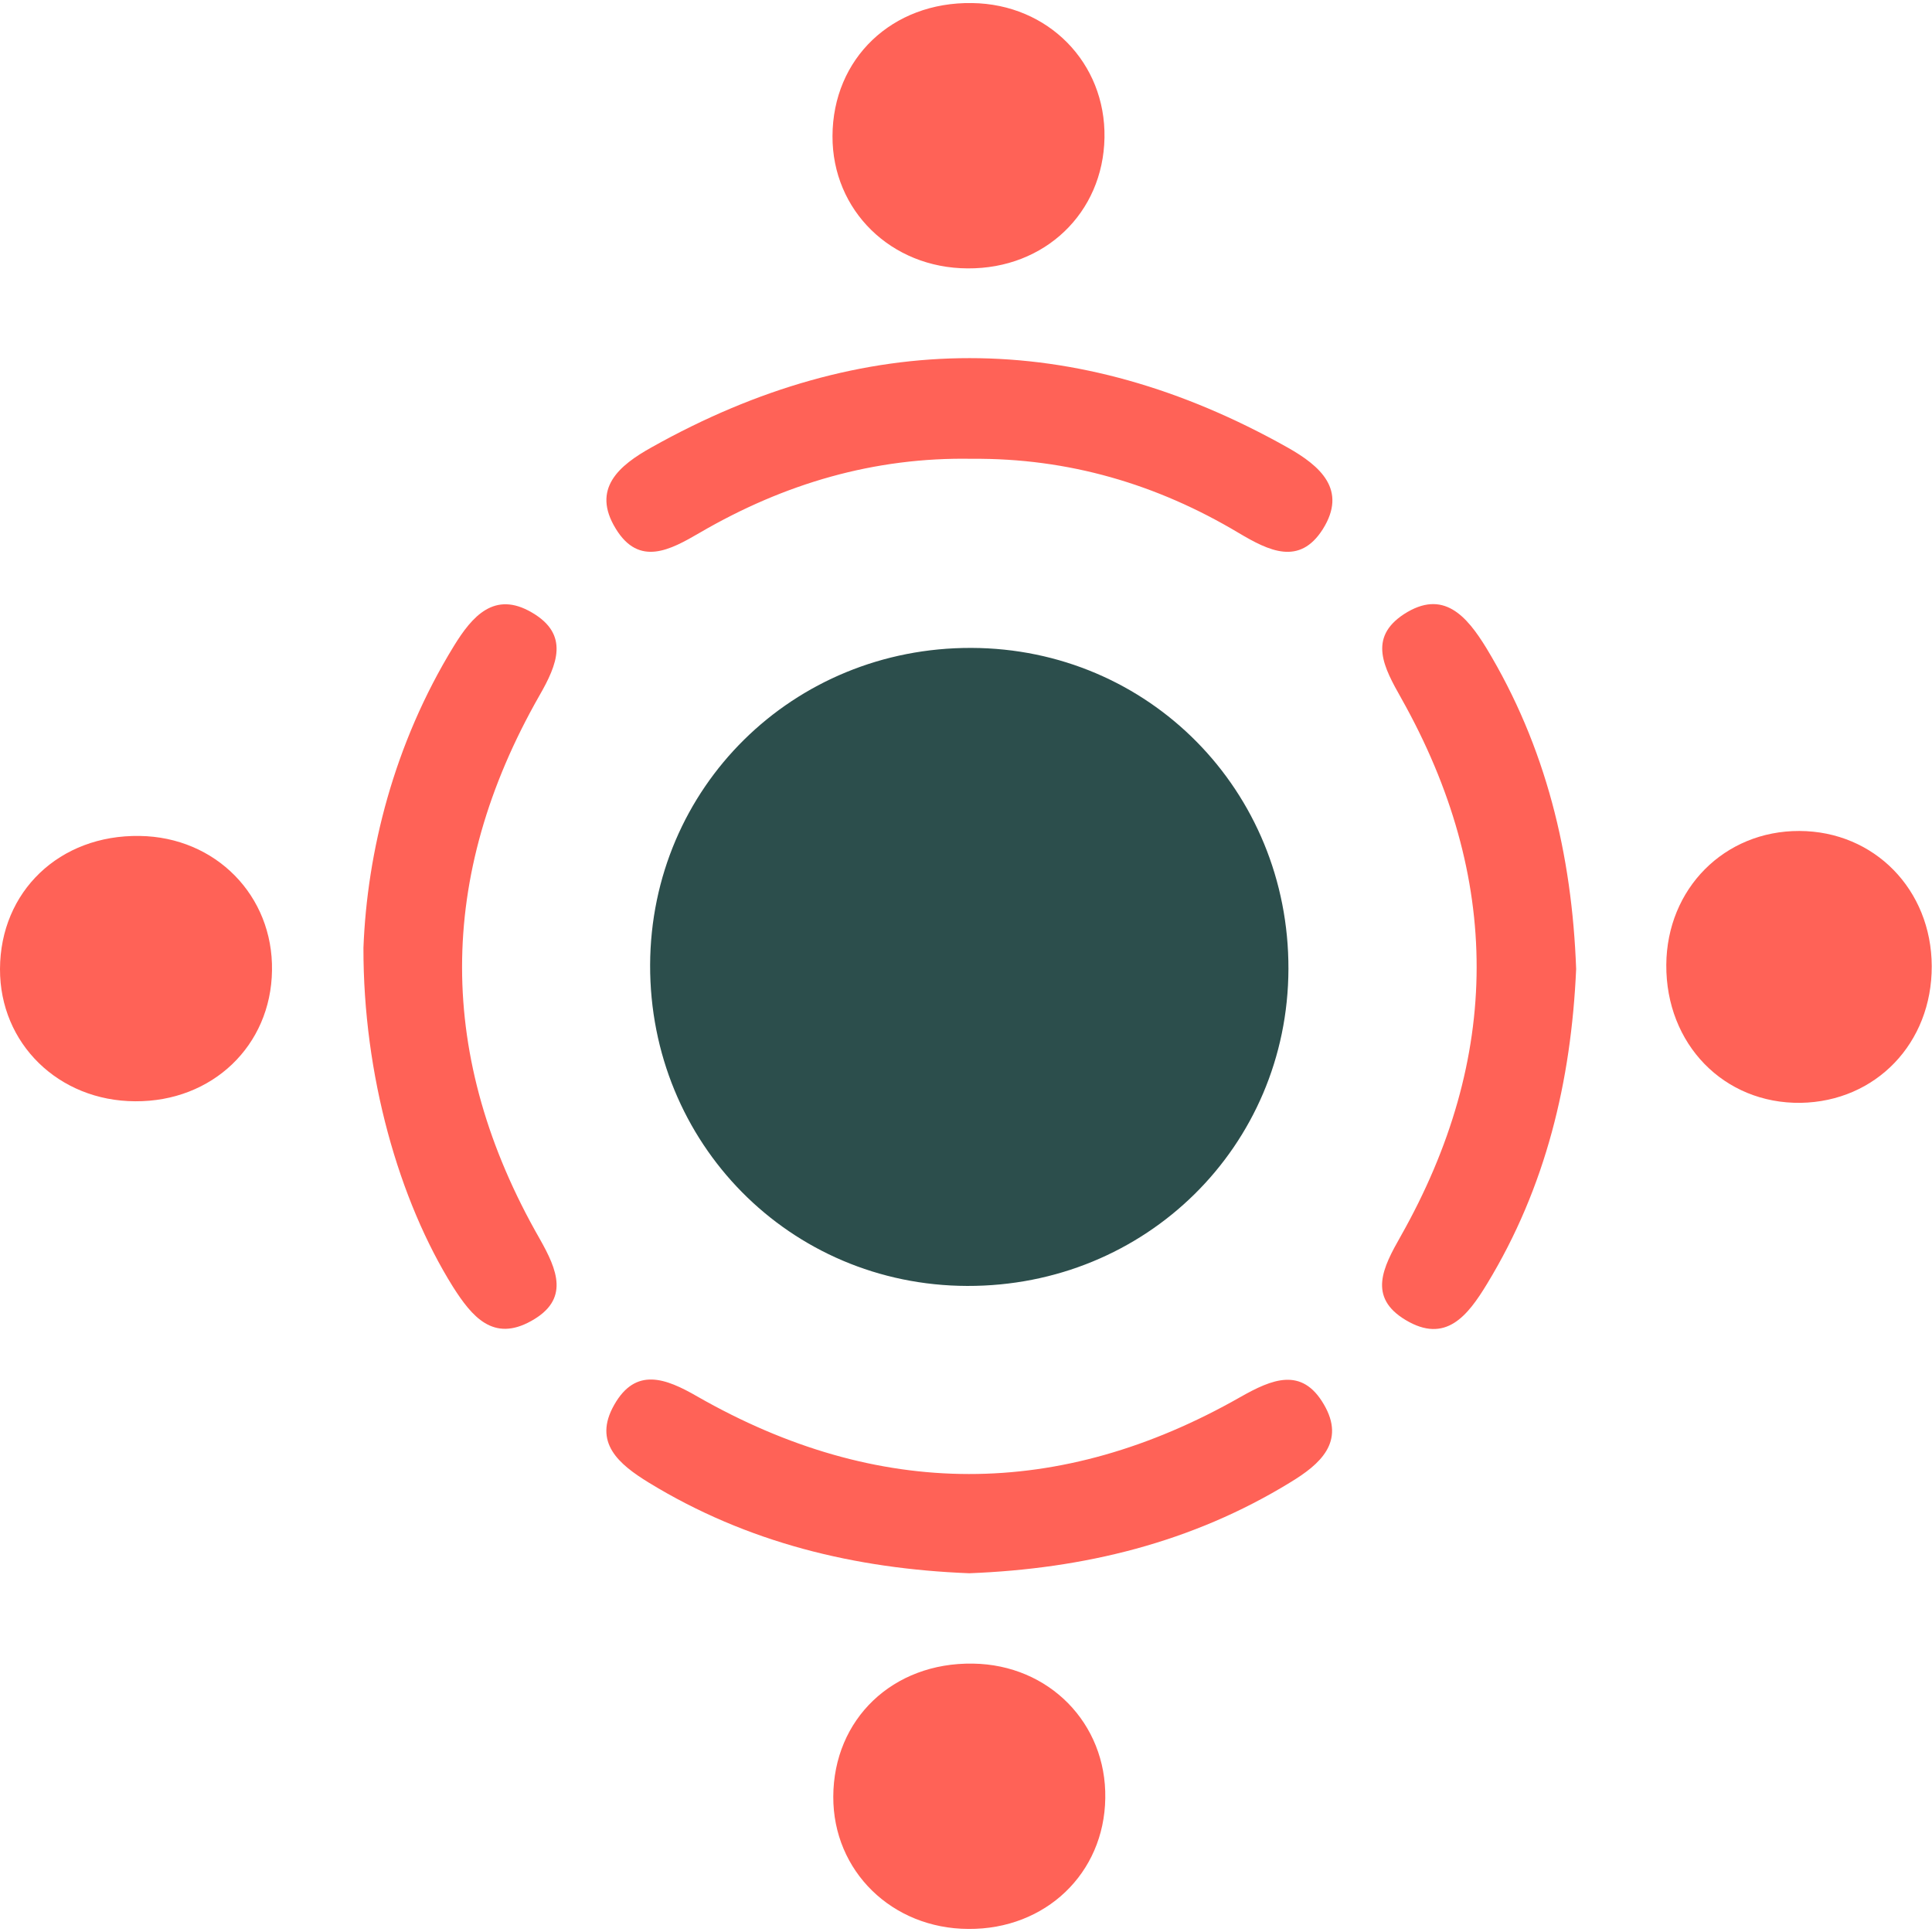
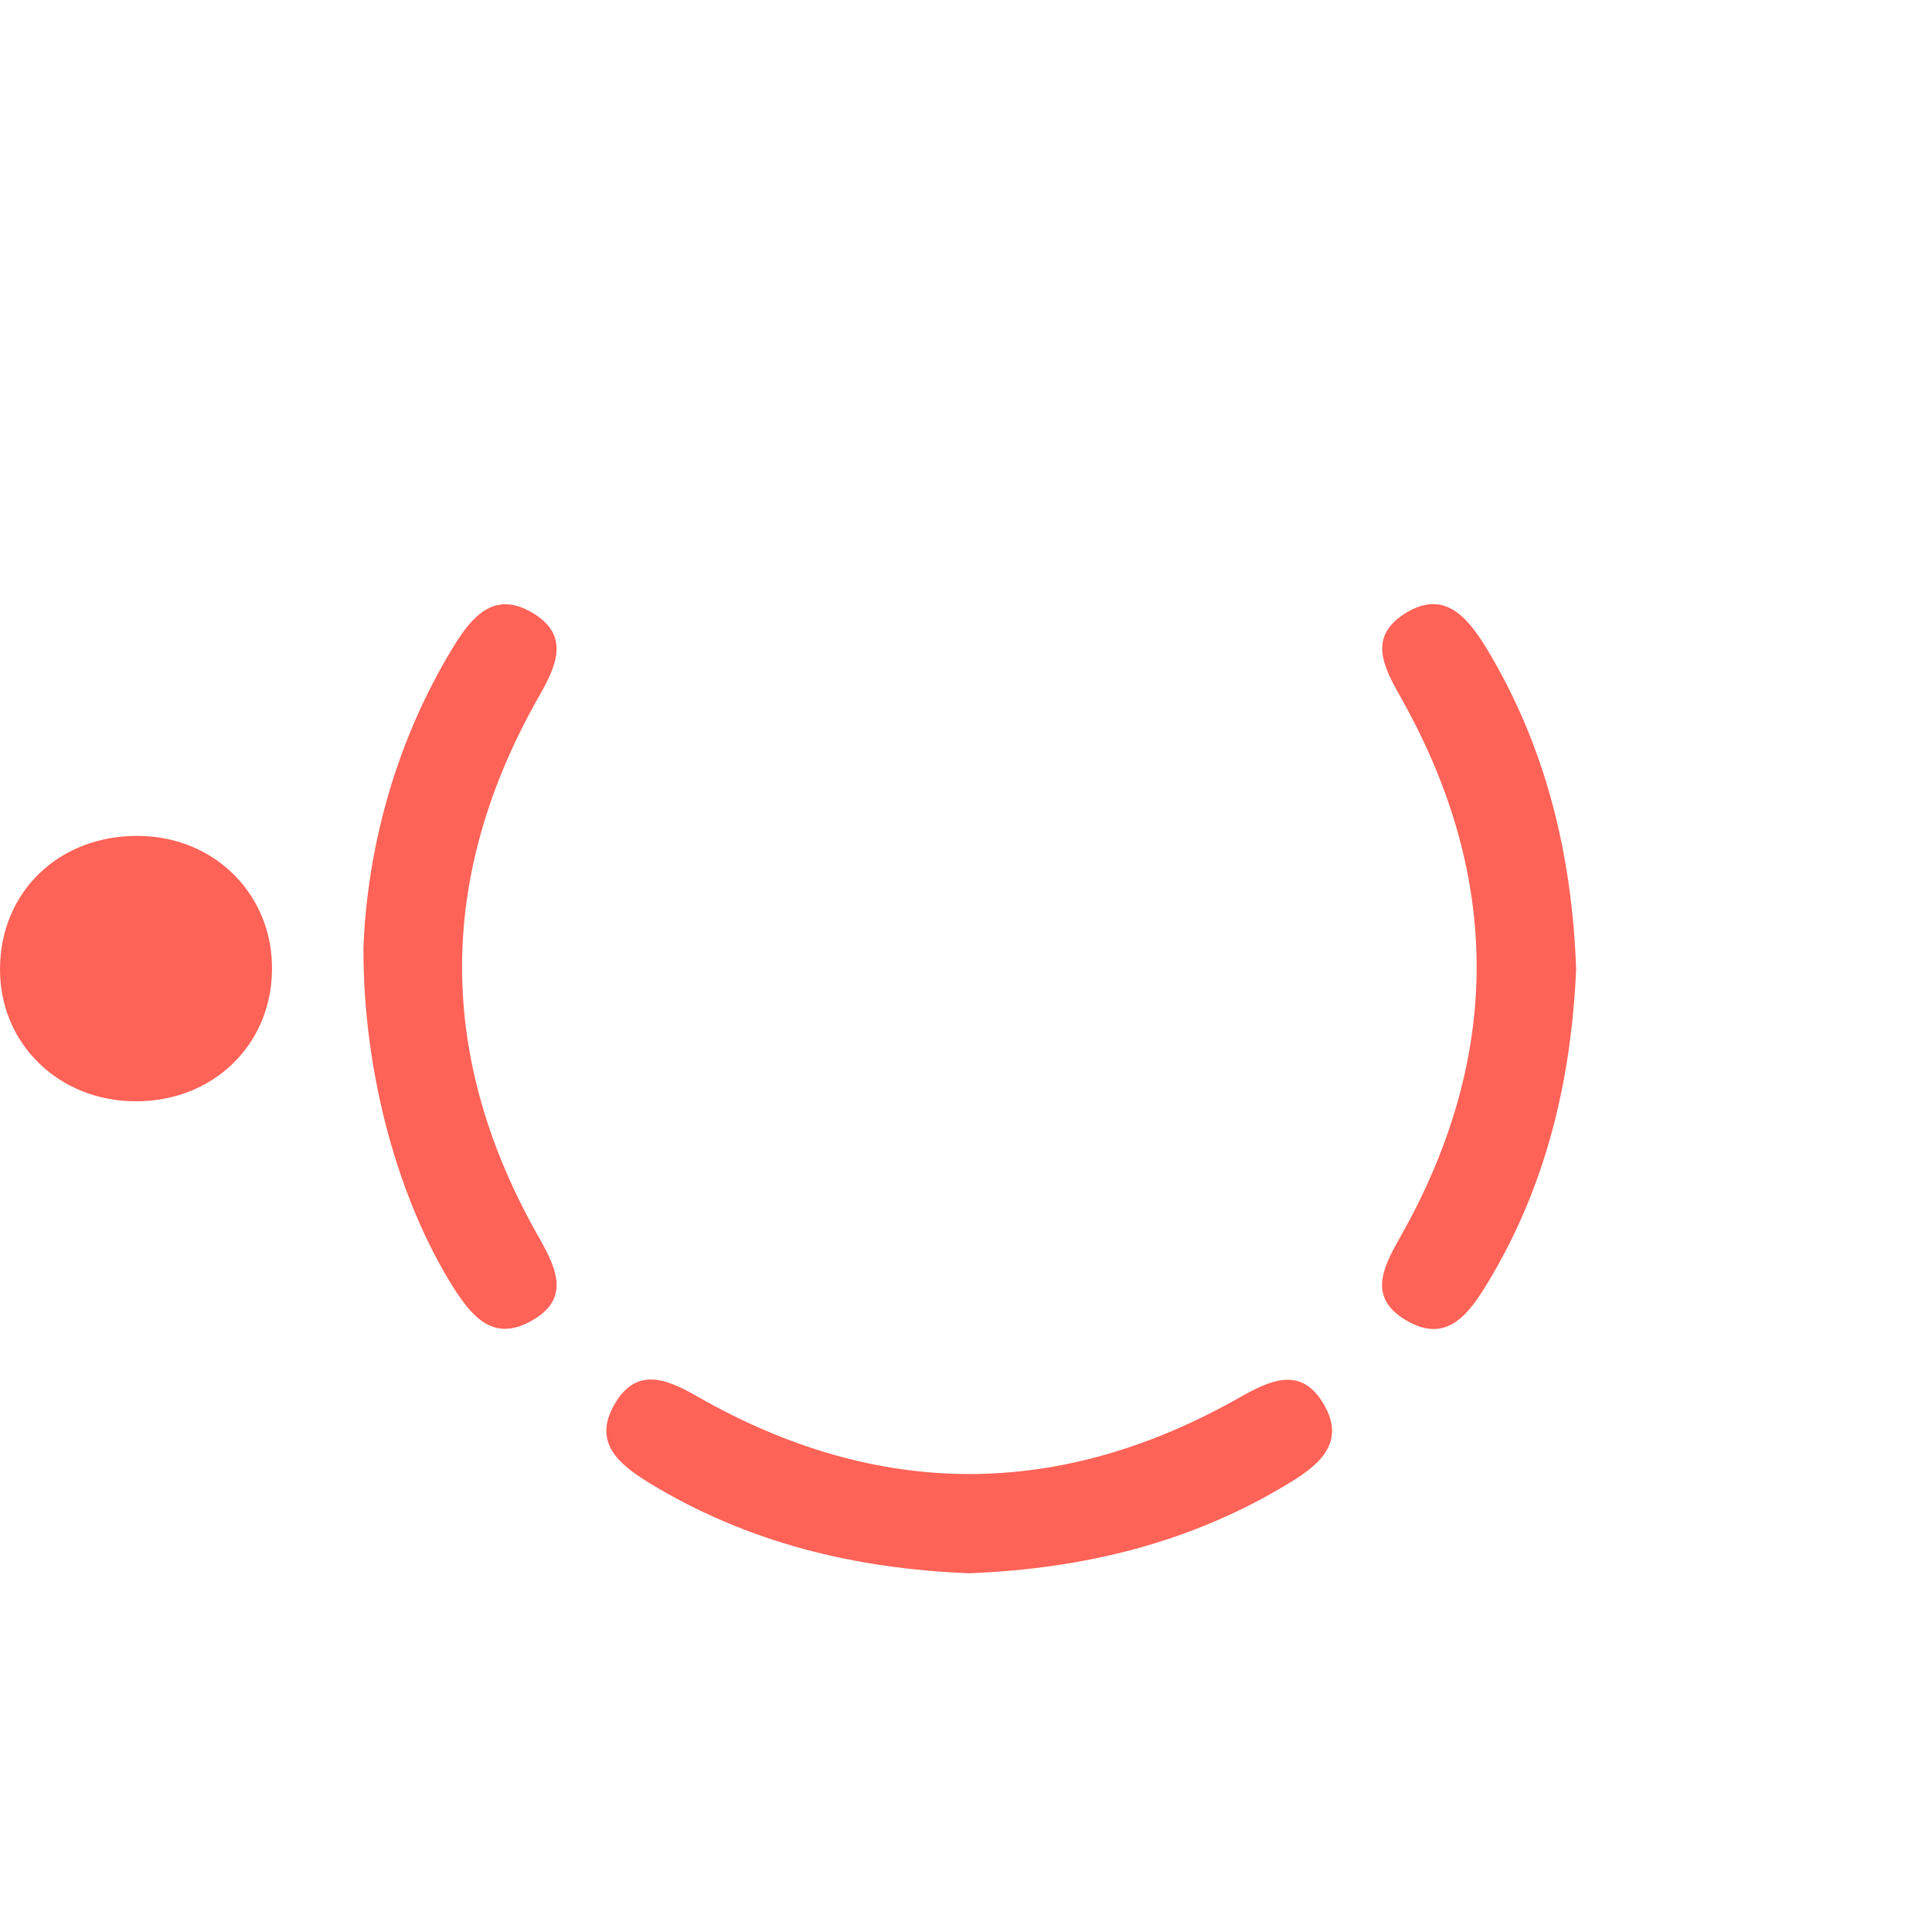
<svg xmlns="http://www.w3.org/2000/svg" width="60" height="60" viewBox="0 0 630 628" fill="none">
  <g clip-path="url(#clip0_818_16)">
-     <path d="M316.752 210.274C374.599 210.445 420.313 256.821 420.142 314.983C419.971 372.804 373.574 418.497 315.384 418.326C257.537 418.155 211.823 371.779 211.994 313.617C212.25 255.796 258.562 210.103 316.752 210.274Z" fill="#2C4E4C" />
-     <path d="M317.008 148.61C285.051 148.012 255.657 156.723 228.228 172.695C218.573 178.331 208.405 183.883 200.8 171.413C192.768 158.346 201.911 150.745 212.506 144.852C281.633 106.077 350.759 106.077 419.886 144.937C430.481 150.916 439.453 158.688 431.336 171.584C423.731 183.541 413.819 178.673 403.907 172.78C377.162 156.809 348.281 148.353 317.008 148.61Z" fill="#FF6257" />
    <path d="M118.515 308.061C119.711 276.887 128.342 241.7 147.994 209.672C153.976 199.935 161.239 191.566 173.457 198.74C185.762 205.914 181.746 215.65 175.85 225.899C142.269 284.83 142.269 344.018 175.935 402.863C181.746 413.112 185.847 422.763 173.201 429.767C160.811 436.685 153.89 428.315 147.738 418.664C130.05 390.394 118.43 349.569 118.515 308.061Z" fill="#FF6257" />
    <path d="M513.963 314.984C512.34 351.453 504.137 386.043 484.911 417.644C478.588 428.063 471.411 437.287 458.337 429.43C445.948 422 450.989 412.263 456.714 402.185C489.696 343.852 489.782 285.177 456.97 226.758C451.331 216.766 445.948 207.029 457.825 199.257C470.642 190.973 478.247 199.855 484.655 210.275C504.137 242.473 512.596 277.661 513.963 314.984Z" fill="#FF6257" />
    <path d="M316.069 512.018C278.899 510.566 243.695 502.11 211.567 482.467C201.826 476.488 193.281 469.399 200.288 457.101C207.295 444.717 217.036 448.389 227.375 454.368C286.248 488.018 345.548 488.104 404.506 454.538C414.76 448.731 424.501 444.631 431.678 456.93C438.856 469.143 430.482 476.488 420.741 482.381C388.698 502.025 353.494 510.566 316.069 512.018Z" fill="#FF6257" />
-     <path d="M543.357 313.612C543.528 288.759 562.326 269.884 586.764 269.969C611.201 270.054 629.829 289.1 629.914 314.039C630 339.149 611.714 358.195 587.191 358.622C562.155 358.963 543.186 339.491 543.357 313.612Z" fill="#FF6257" />
-     <path d="M315.812 628.001C290.861 627.916 271.636 609.126 271.721 584.871C271.806 559.59 291.117 541.057 317.264 541.484C342.044 541.825 360.842 560.957 360.415 585.383C360.073 609.895 340.933 628.172 315.812 628.001Z" fill="#FF6257" />
-     <path d="M315.556 86.517C290.605 86.432 271.38 67.642 271.465 43.386C271.551 18.106 290.862 -0.428 317.008 -0.001C341.788 0.341 360.586 19.472 360.159 43.899C359.732 68.411 340.677 86.688 315.556 86.517Z" fill="#FF6257" />
    <path d="M44.091 358.111C19.14 358.025 -0.085 339.321 0 314.98C0.086 289.7 19.397 271.166 45.544 271.593C70.323 271.935 89.121 291.066 88.694 315.493C88.352 340.004 69.212 358.282 44.091 358.111Z" fill="#FF6257" />
  </g>
  <defs>
    <clipPath id="clip0_818_16">
      <rect width="630" height="628" fill="white" />
    </clipPath>
  </defs>
</svg>